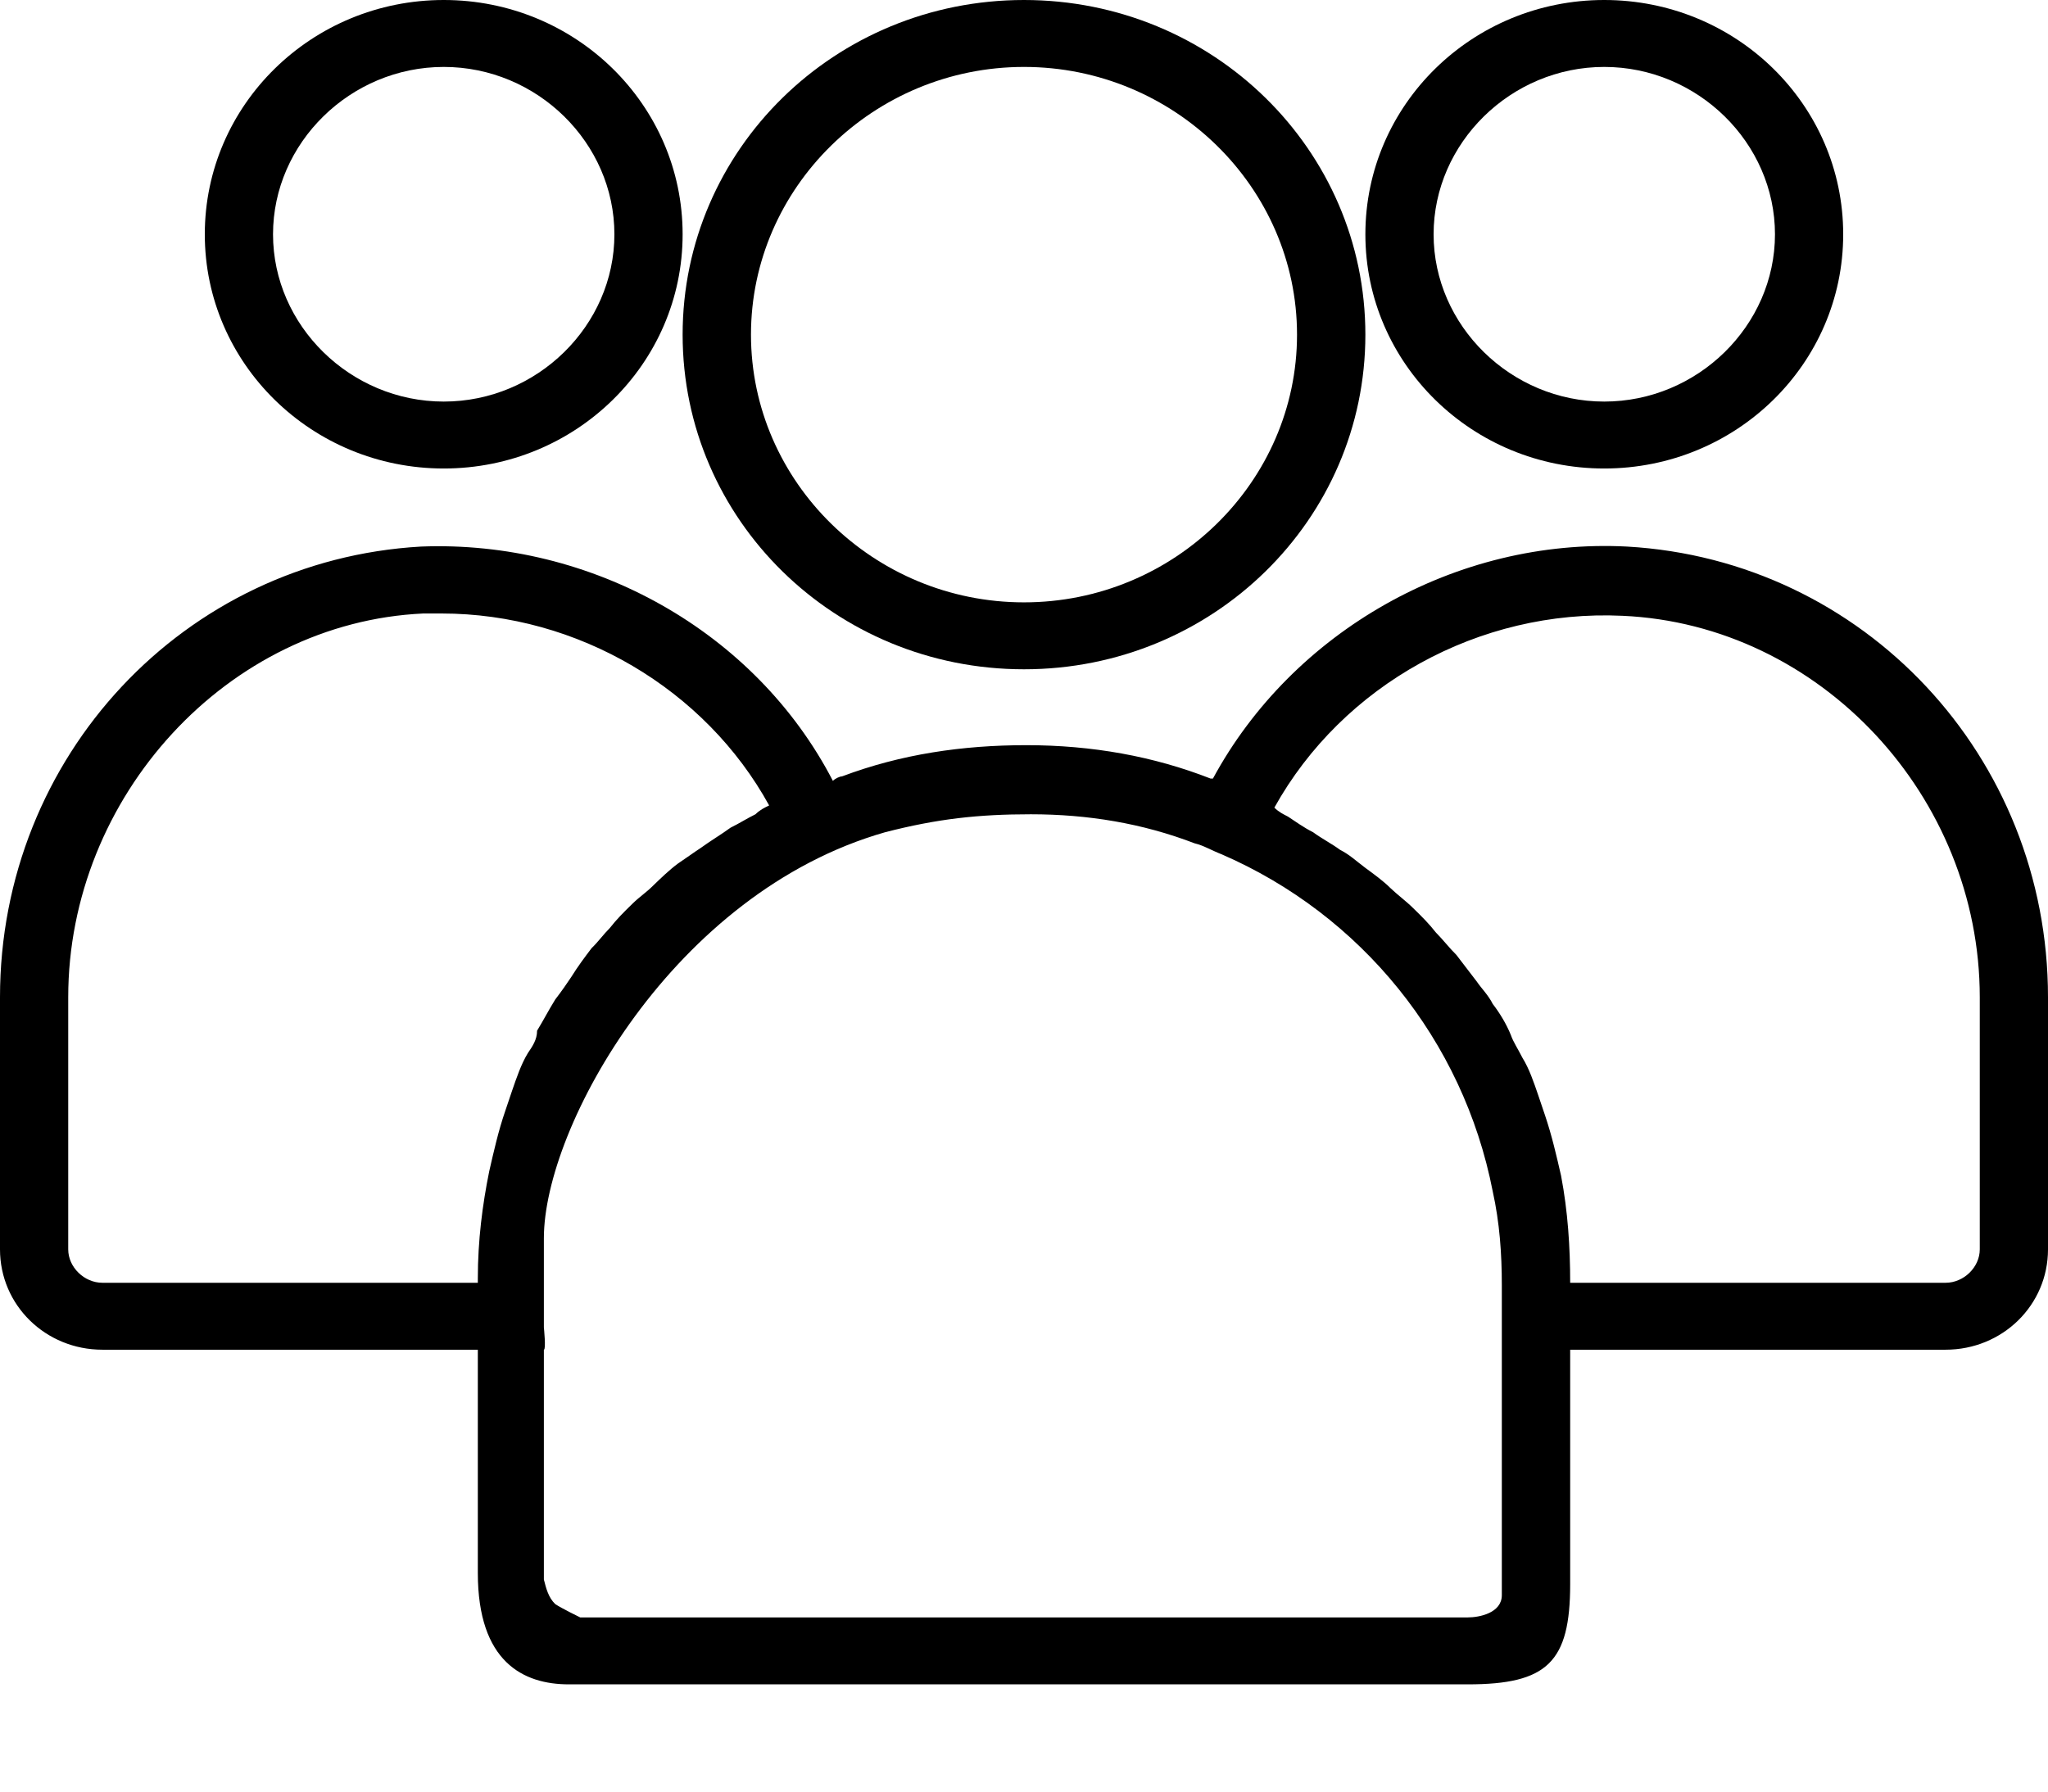
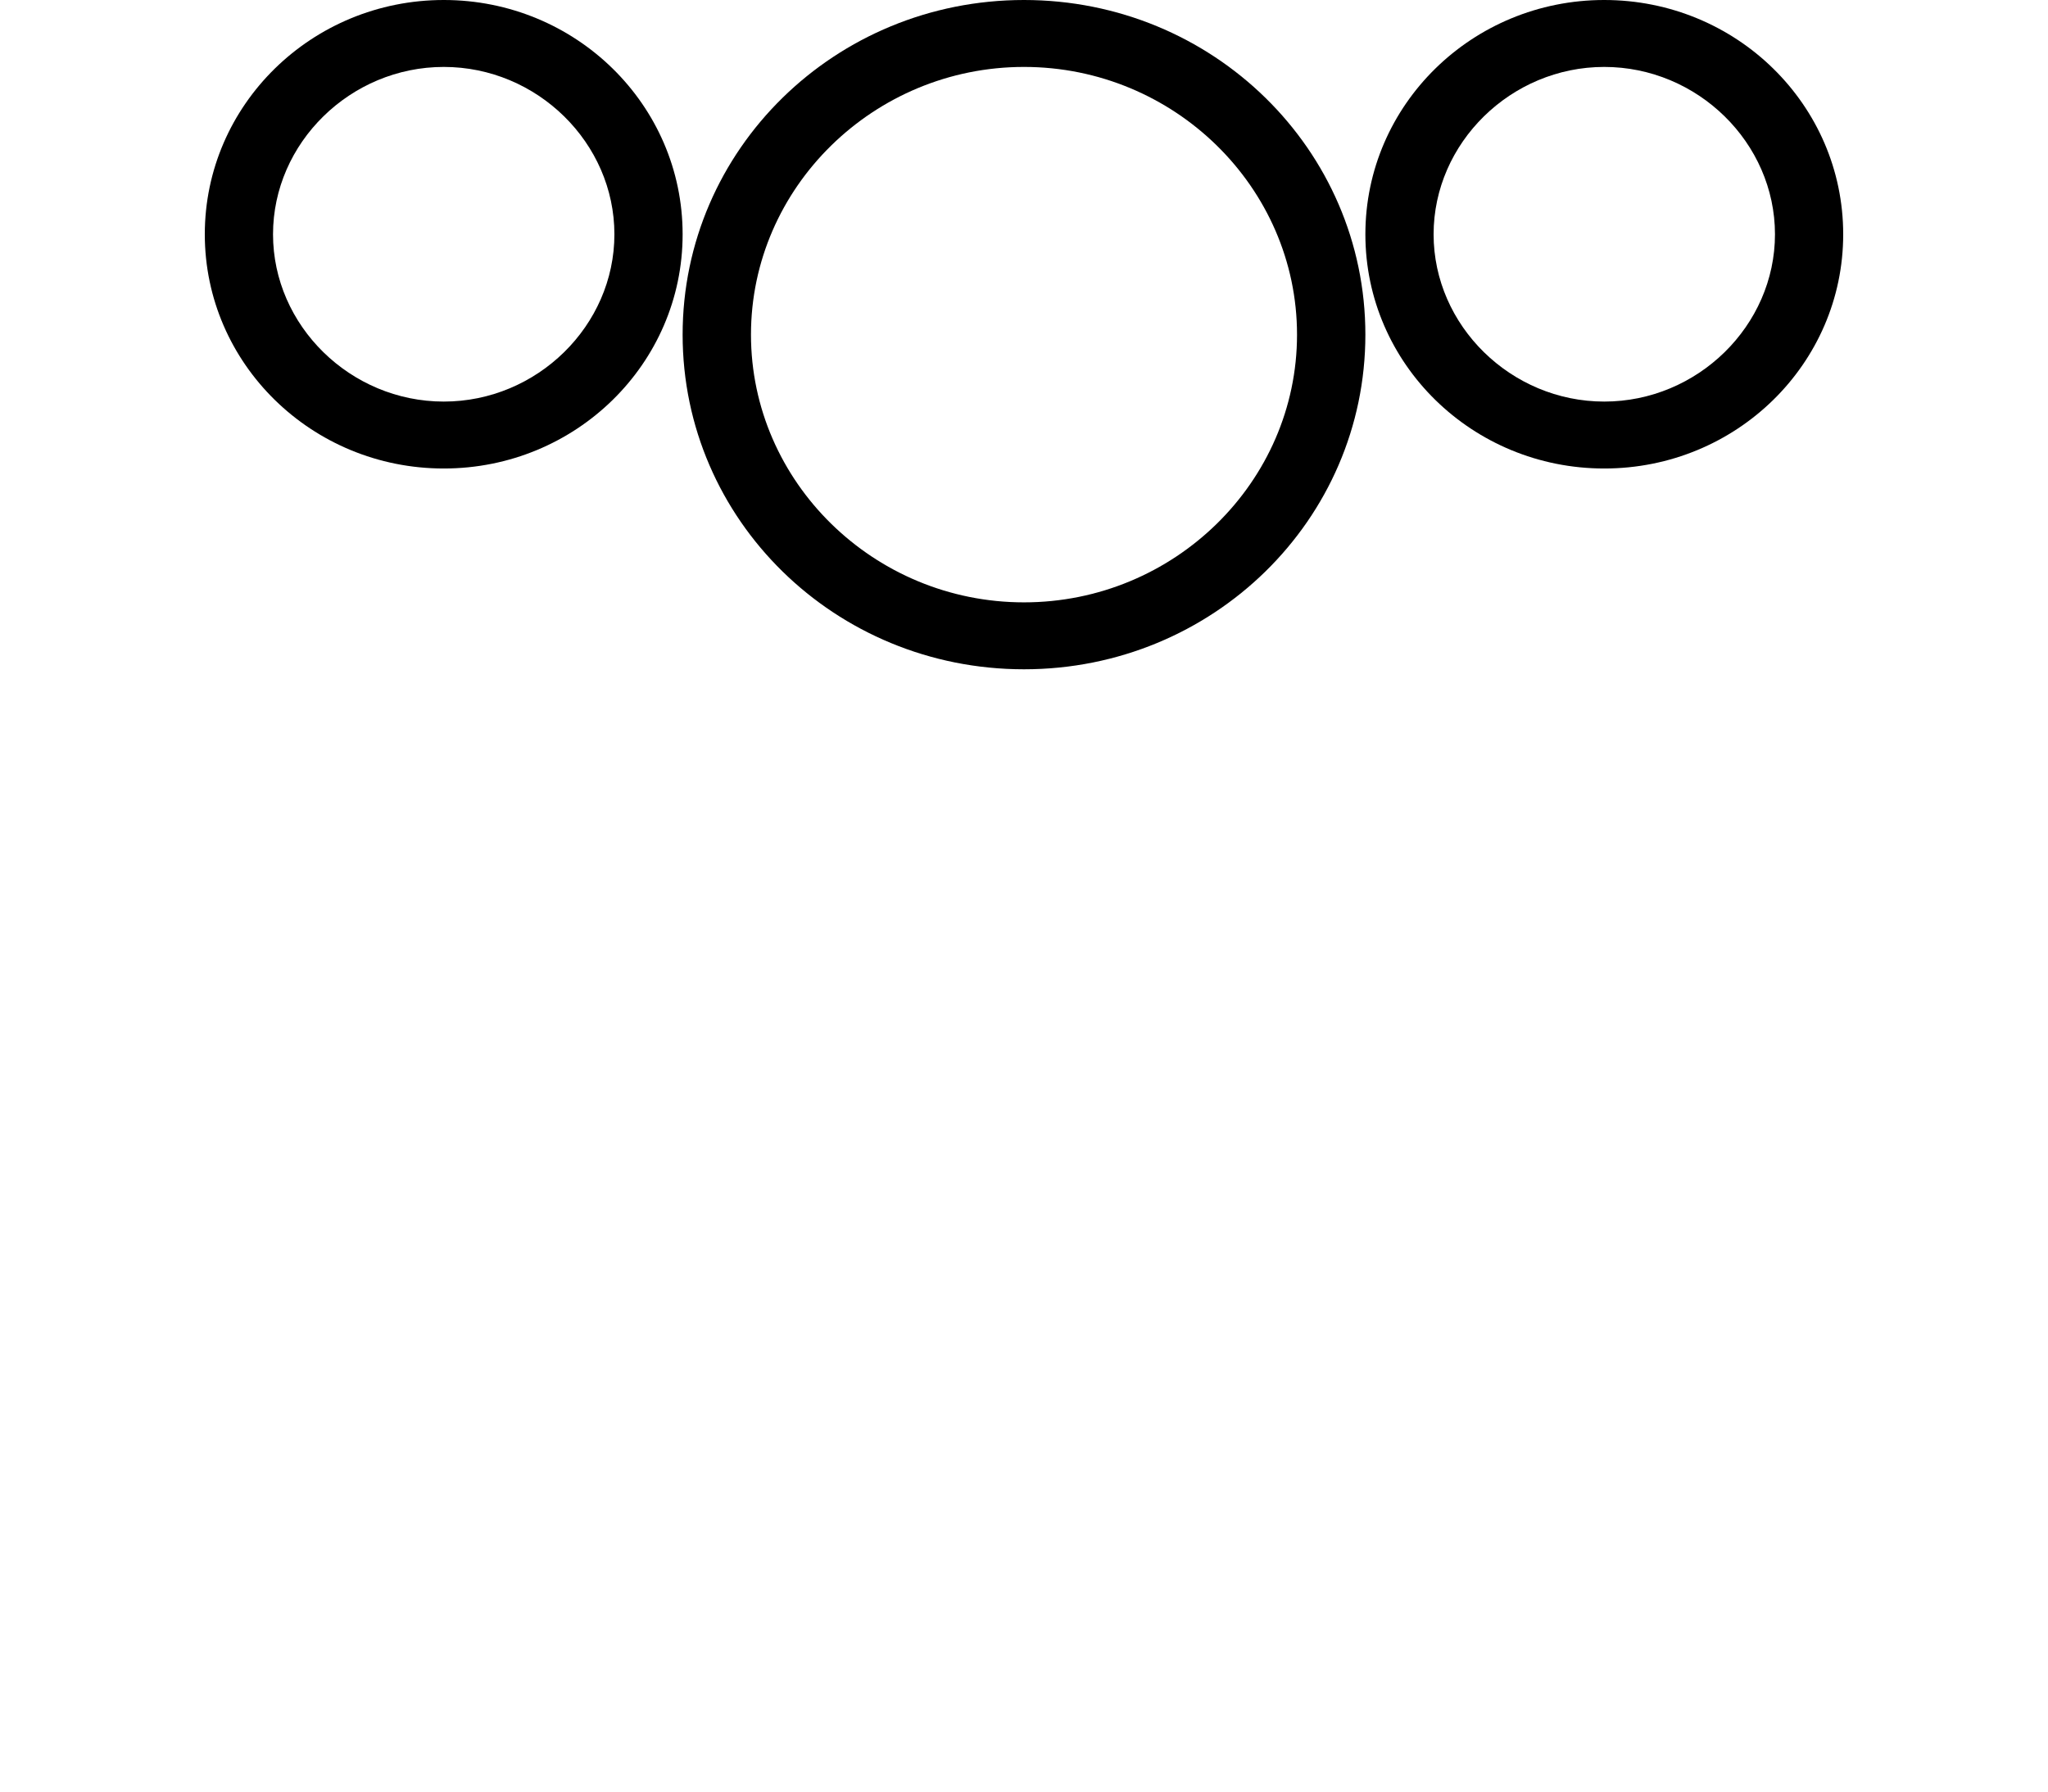
<svg xmlns="http://www.w3.org/2000/svg" width="16" height="14" viewBox="0 0 16 14" fill="none">
-   <path d="M12.711 4.271C11.378 4.202 10.098 4.934 9.476 6.084H9.458C9.013 5.91 8.533 5.823 8.018 5.823C7.52 5.823 7.04 5.893 6.578 6.067C6.56 6.067 6.524 6.084 6.507 6.102C5.902 4.934 4.622 4.219 3.289 4.271C1.44 4.376 0 5.91 0 7.793V9.763C0 10.199 0.356 10.547 0.8 10.547H3.733C3.733 10.547 3.733 11.942 3.733 12.291C3.733 12.988 4.089 13.162 4.444 13.162H11.449H11.467C12.089 13.162 12.267 12.988 12.267 12.378V10.547H15.2C15.644 10.547 16 10.199 16 9.763V7.793C16 5.91 14.56 4.376 12.711 4.271ZM4.124 8.229C4.071 8.316 4.036 8.421 4 8.525C3.982 8.577 3.964 8.63 3.947 8.682C3.893 8.839 3.858 8.996 3.822 9.153C3.769 9.414 3.733 9.693 3.733 9.99V10.024H0.8C0.658 10.024 0.533 9.902 0.533 9.763V7.793C0.533 6.224 1.778 4.864 3.307 4.794C3.36 4.794 3.413 4.794 3.449 4.794C4.516 4.794 5.511 5.387 6.009 6.294C5.973 6.311 5.938 6.328 5.902 6.363C5.831 6.398 5.778 6.433 5.707 6.468C5.636 6.52 5.547 6.573 5.476 6.625C5.422 6.66 5.351 6.712 5.298 6.747C5.227 6.799 5.156 6.869 5.102 6.921C5.049 6.974 4.996 7.008 4.942 7.061C4.871 7.13 4.818 7.183 4.764 7.252C4.711 7.305 4.676 7.357 4.622 7.409C4.569 7.479 4.516 7.549 4.462 7.636C4.427 7.688 4.391 7.741 4.338 7.81C4.284 7.897 4.249 7.967 4.196 8.054C4.196 8.124 4.16 8.176 4.124 8.229ZM11.733 12.465C11.733 12.605 11.556 12.639 11.467 12.639H4.533C4.533 12.639 4.391 12.57 4.338 12.535C4.284 12.483 4.267 12.413 4.249 12.343V10.547C4.267 10.547 4.249 10.373 4.249 10.373C4.249 10.373 4.249 9.85 4.249 9.676C4.249 8.804 5.262 6.974 6.916 6.503C7.324 6.398 7.644 6.363 8.053 6.363C8.498 6.363 8.924 6.433 9.333 6.59C9.404 6.607 9.458 6.642 9.547 6.677C10.631 7.148 11.431 8.124 11.662 9.31C11.716 9.554 11.733 9.798 11.733 10.042V12.465ZM15.467 9.763C15.467 9.902 15.342 10.024 15.2 10.024H12.267C12.267 9.745 12.249 9.467 12.196 9.188C12.16 9.031 12.124 8.874 12.071 8.717C12.053 8.665 12.036 8.612 12.018 8.56C11.982 8.455 11.947 8.351 11.893 8.264C11.858 8.194 11.822 8.142 11.804 8.089C11.769 8.002 11.716 7.915 11.662 7.845C11.627 7.775 11.573 7.723 11.538 7.671C11.484 7.601 11.431 7.531 11.378 7.462C11.324 7.409 11.271 7.34 11.218 7.287C11.164 7.218 11.111 7.165 11.04 7.096C10.987 7.043 10.916 6.991 10.862 6.939C10.809 6.886 10.738 6.834 10.667 6.782C10.596 6.729 10.542 6.677 10.471 6.642C10.4 6.59 10.329 6.555 10.258 6.503C10.187 6.468 10.116 6.416 10.062 6.381C10.027 6.363 9.991 6.346 9.956 6.311C10.489 5.352 11.556 4.759 12.676 4.812C14.222 4.881 15.467 6.224 15.467 7.793V9.763Z" fill="black" />
  <path d="M12.533 3.661C13.565 3.661 14.4 2.842 14.4 1.831C14.4 0.819 13.565 0 12.533 0C11.502 0 10.667 0.819 10.667 1.831C10.667 2.842 11.502 3.661 12.533 3.661ZM12.533 0.523C13.262 0.523 13.867 1.116 13.867 1.831C13.867 2.545 13.262 3.138 12.533 3.138C11.805 3.138 11.2 2.545 11.2 1.831C11.2 1.116 11.805 0.523 12.533 0.523Z" fill="black" />
  <path d="M8 5.23C9.475 5.23 10.667 4.062 10.667 2.615C10.667 1.168 9.475 0 8 0C6.524 0 5.333 1.168 5.333 2.615C5.333 4.062 6.524 5.23 8 5.23ZM8 0.523C9.173 0.523 10.133 1.464 10.133 2.615C10.133 3.766 9.173 4.707 8 4.707C6.827 4.707 5.867 3.766 5.867 2.615C5.867 1.464 6.827 0.523 8 0.523Z" fill="black" />
  <path d="M3.467 3.661C4.498 3.661 5.333 2.842 5.333 1.831C5.333 0.819 4.498 0 3.467 0C2.436 0 1.6 0.819 1.6 1.831C1.6 2.842 2.436 3.661 3.467 3.661ZM3.467 0.523C4.196 0.523 4.8 1.116 4.8 1.831C4.8 2.545 4.196 3.138 3.467 3.138C2.738 3.138 2.133 2.545 2.133 1.831C2.133 1.116 2.738 0.523 3.467 0.523Z" fill="black" />
</svg>